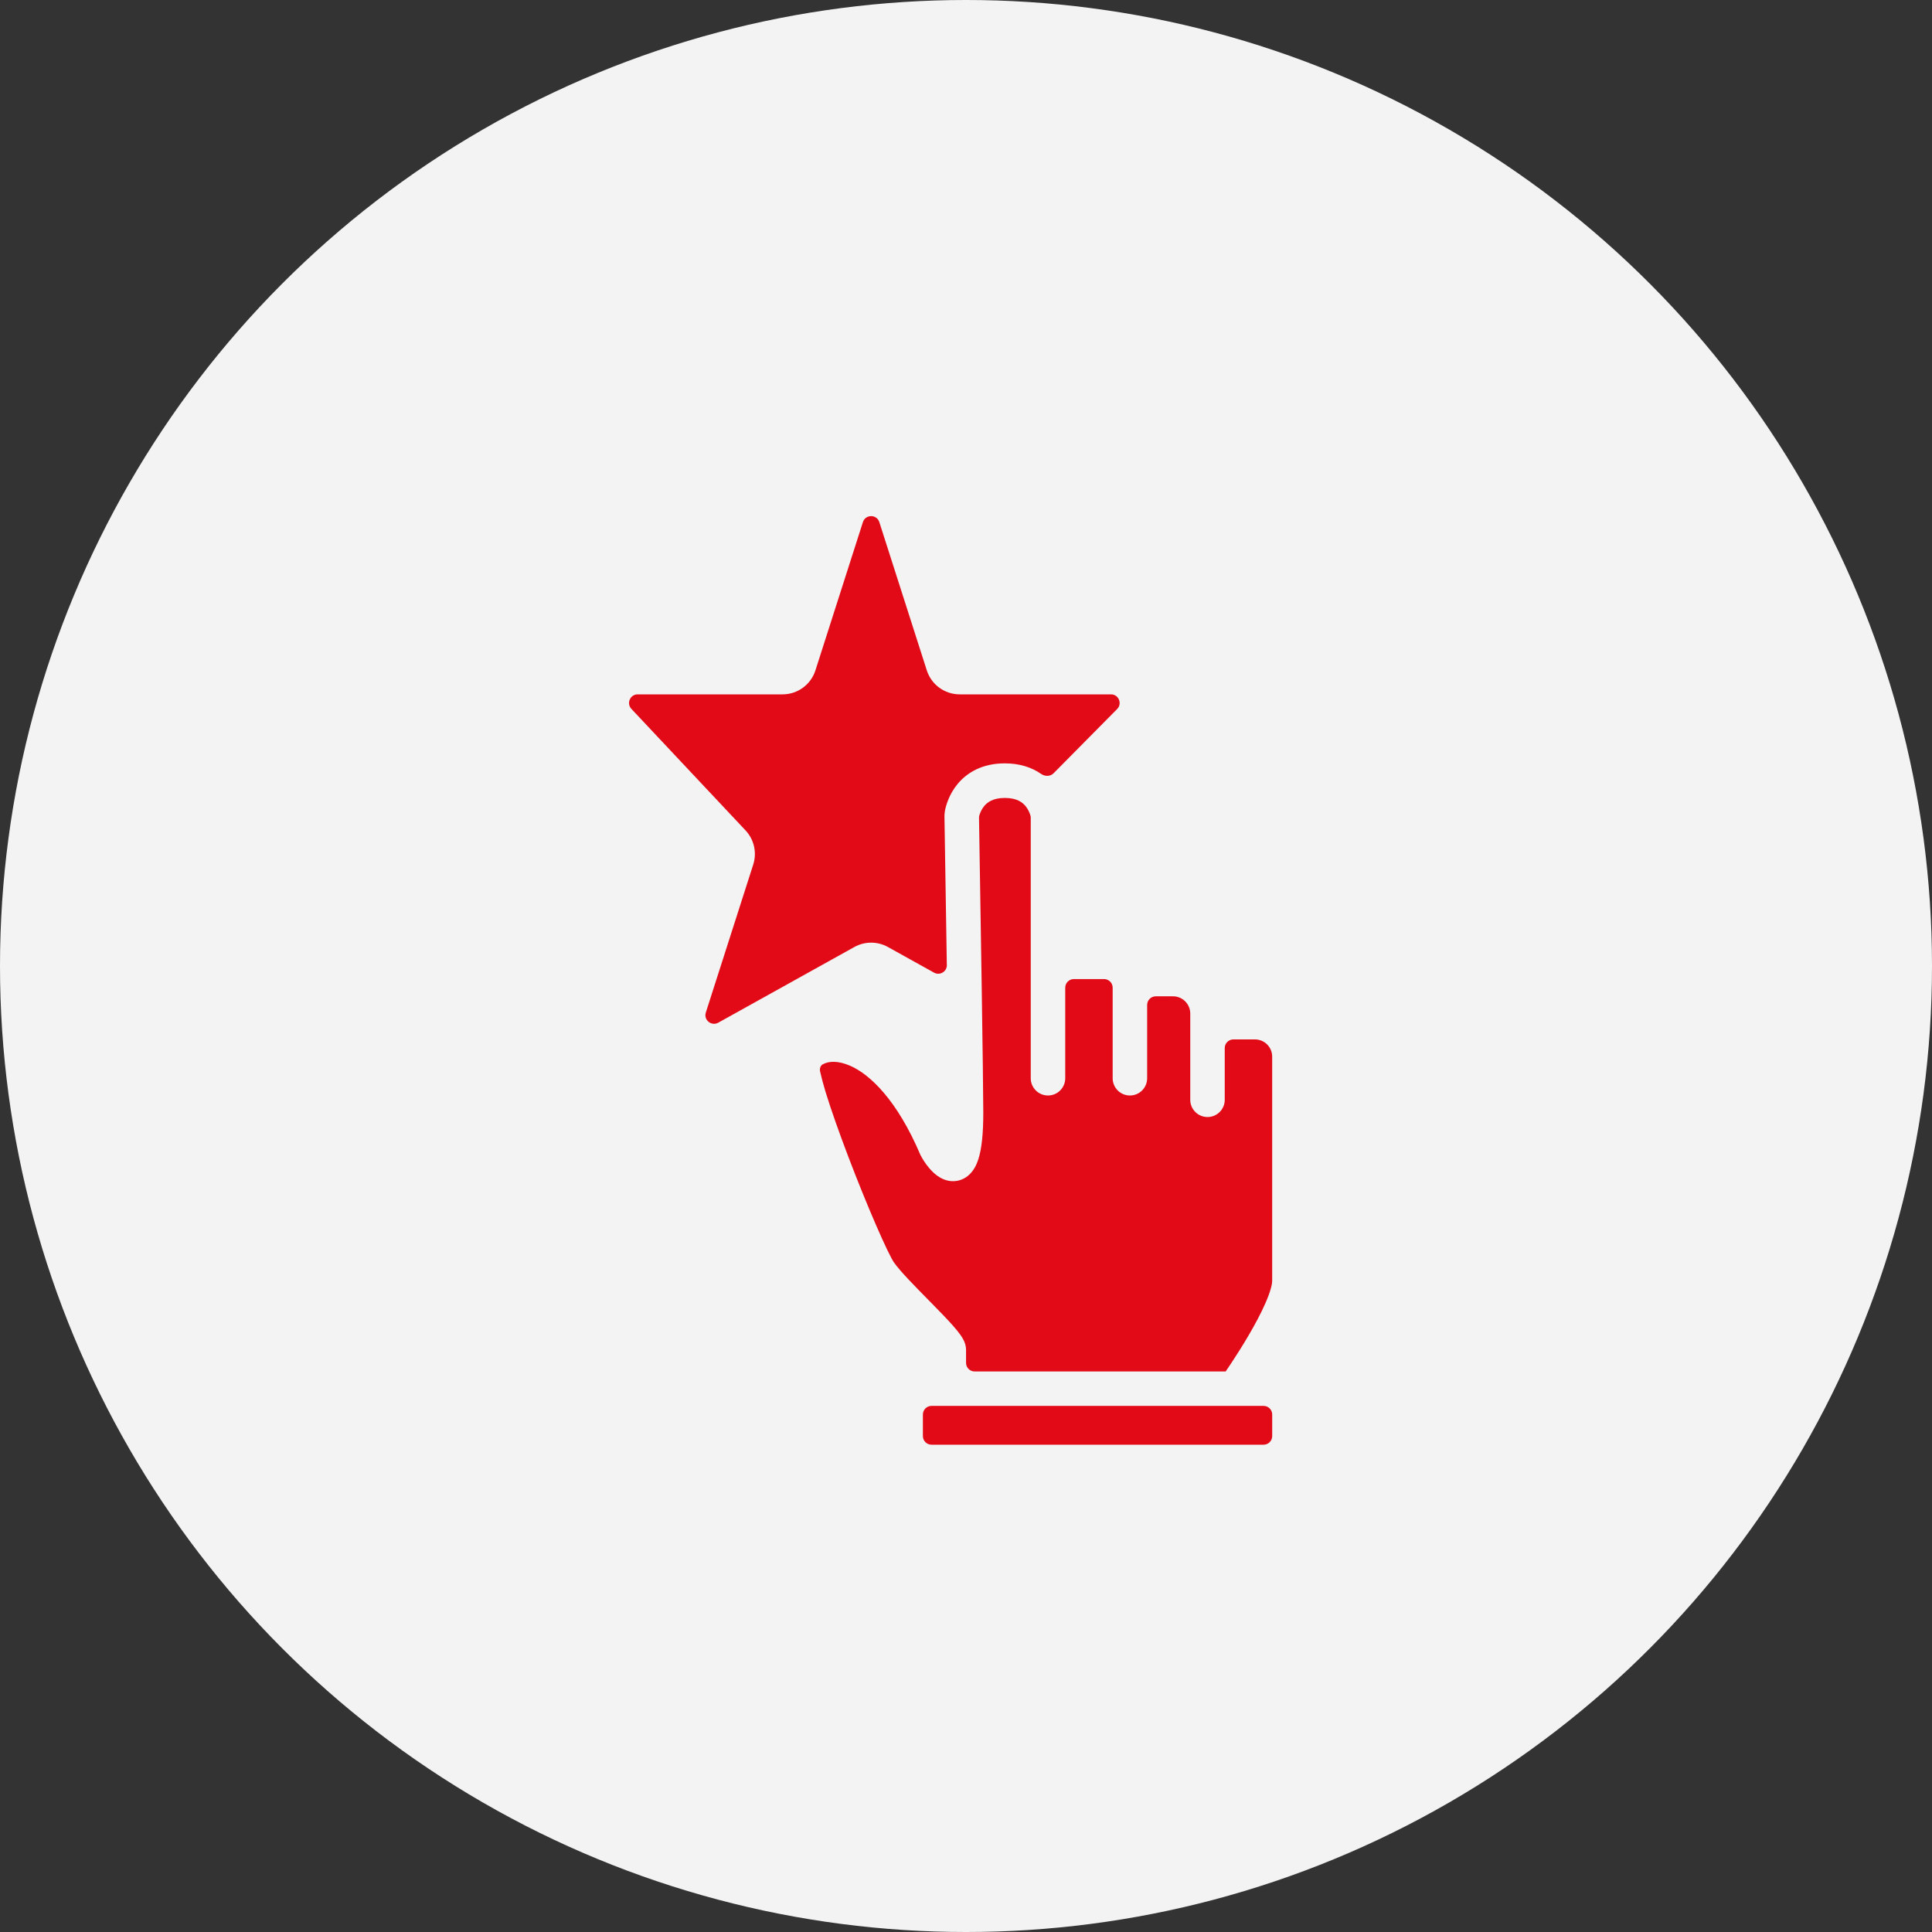
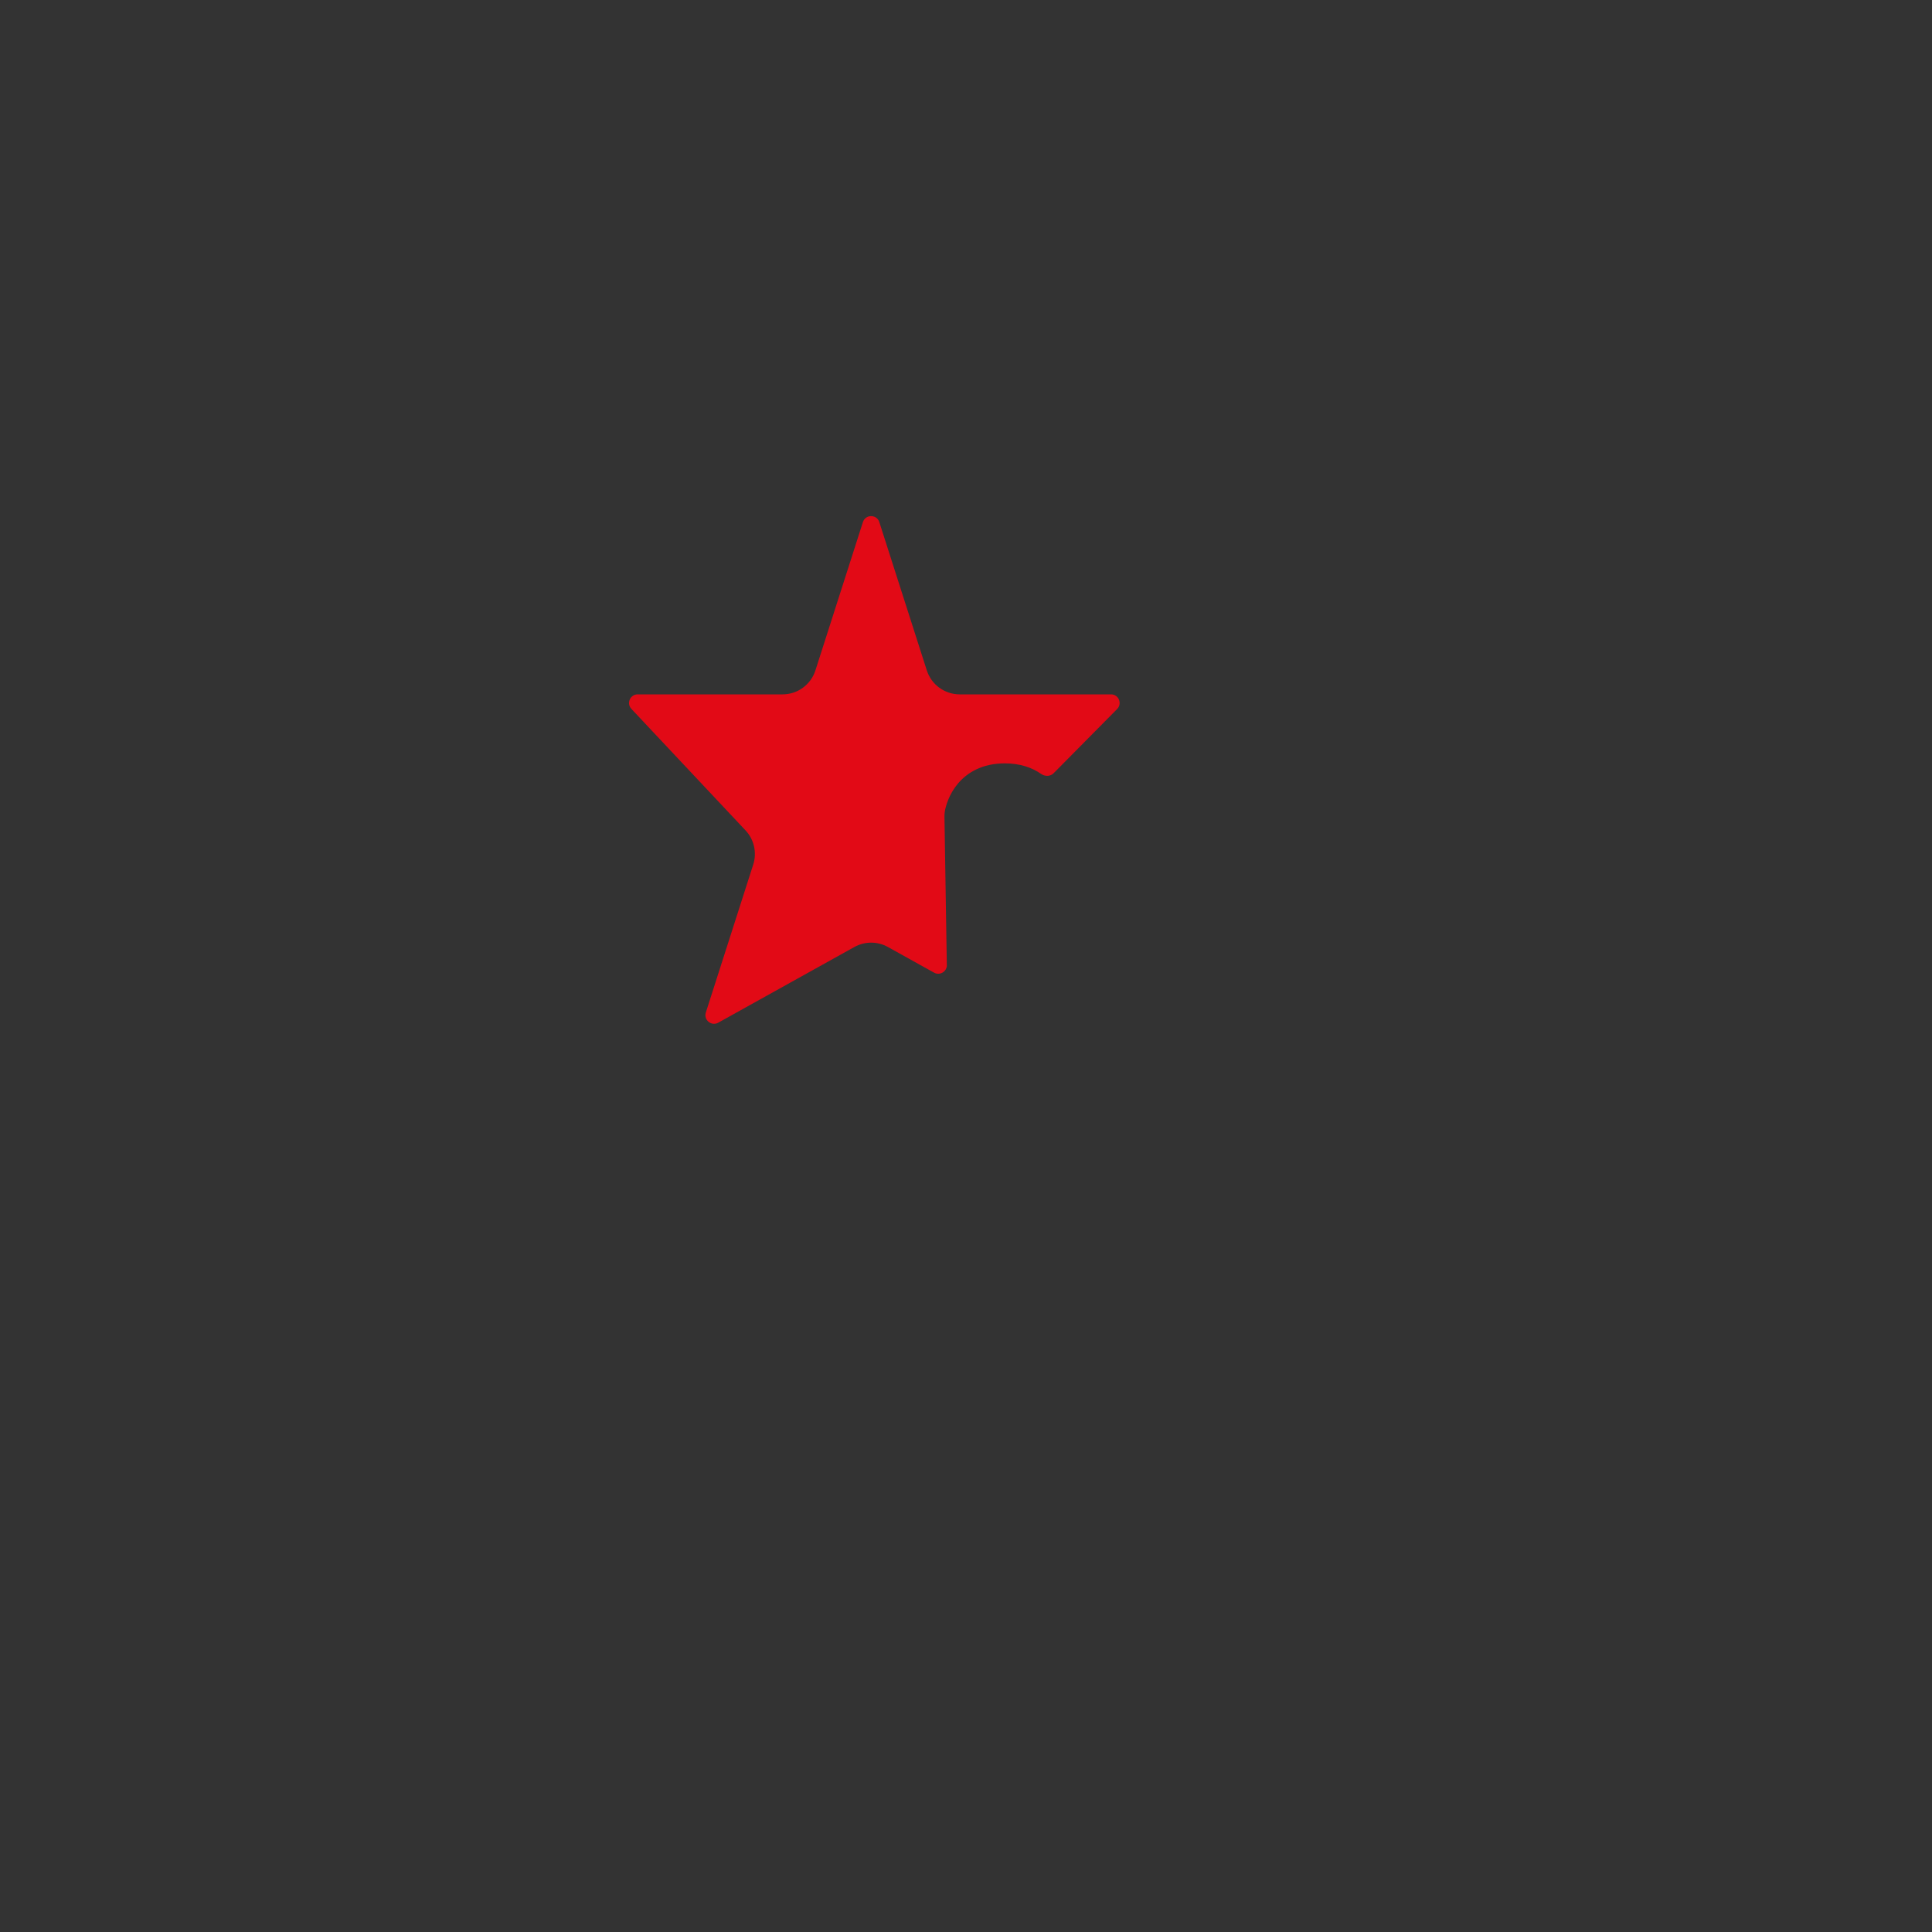
<svg xmlns="http://www.w3.org/2000/svg" fill="none" height="80" viewBox="0 0 80 80" width="80">
  <rect x="0" y="0" width="80" height="80" fill="#333333" stroke="none" />
-   <circle cx="40" cy="40" fill="#f3f3f3" r="40" />
  <g fill="#e20a16">
    <path d="m39.206 39.958c-.034-2.219-.072-4.554-.098-6.145-.001-.065.002-.149.021-.246.035-.182.155-.659.522-1.103.391-.473 1.023-.855 1.956-.855.634 0 1.128.176 1.503.437.16.111.381.111.518-.028l2.63-2.658c.223-.226.063-.608-.254-.608h-6.266c-.621 0-1.171-.401-1.361-.993l-1.966-6.139c-.106-.331-.574-.331-.68 0l-1.966 6.139c-.19.592-.739.993-1.361.993h-5.999c-.313 0-.474.374-.26.602l4.726 5.031c.355.378.477.919.319 1.414l-1.963 6.127c-.099.308.231.578.514.421l5.637-3.134c.432-.24.957-.24 1.388 0l1.911 1.062c.24.134.535-.043.531-.318z" />
-     <path d="m50.751 56.789c.001 0 .002-0.0.002-.001.057-.083.138-.203.236-.351.196-.297.457-.704.716-1.147.261-.445.513-.915.698-1.339.196-.45.275-.757.275-.911v-9.288c0-.393-.318-.712-.714-.712h-.893c-.197 0-.357.16-.357.357v2.143c0 .395-.32.714-.714.714s-.714-.32-.714-.714v-3.571c0-.394-.32-.714-.714-.714h-.714c-.197 0-.357.16-.357.357v3.036c0 .395-.32.714-.714.714s-.714-.32-.714-.714v-3.75c0-.197-.16-.357-.357-.357h-1.25c-.197 0-.357.16-.357.357v3.75c0 .395-.32.714-.714.714s-.714-.32-.714-.714v-10.787c0-.027-.003-.054-.01-.08-.026-.095-.085-.255-.202-.399-.128-.156-.361-.341-.86-.341-.495 0-.728.182-.856.337-.116.14-.175.297-.203.394-.008.029-.011.057-.011.086.06 3.61.177 10.938.177 12.218 0 .866-.066 1.493-.204 1.923-.069.215-.176.443-.356.621-.204.202-.475.31-.767.288-.256-.02-.456-.135-.583-.227-.133-.097-.243-.211-.328-.31-.168-.197-.298-.414-.365-.547-.961-2.265-2.083-3.329-2.899-3.688-.541-.238-.914-.189-1.141-.067-.105.057-.141.183-.114.3.052.229.133.541.221.83.231.755.578 1.731.958 2.727.379.995.787 1.998 1.138 2.806.175.404.335.755.467 1.03.14.289.231.453.273.512.25.358.838.956 1.459 1.587l.127.129c.316.321.628.642.862.907.116.131.227.265.313.389.043.061.09.135.129.216.032.065.096.211.096.395v.536c0 .198.16.357.357.357z" />
-     <path d="m52.679 58.572v.893c0 .197-.16.357-.357.357h-13.75c-.197 0-.357-.16-.357-.357v-.893c0-.197.16-.357.357-.357h13.75c.197 0 .357.16.357.357z" />
  </g>
</svg>